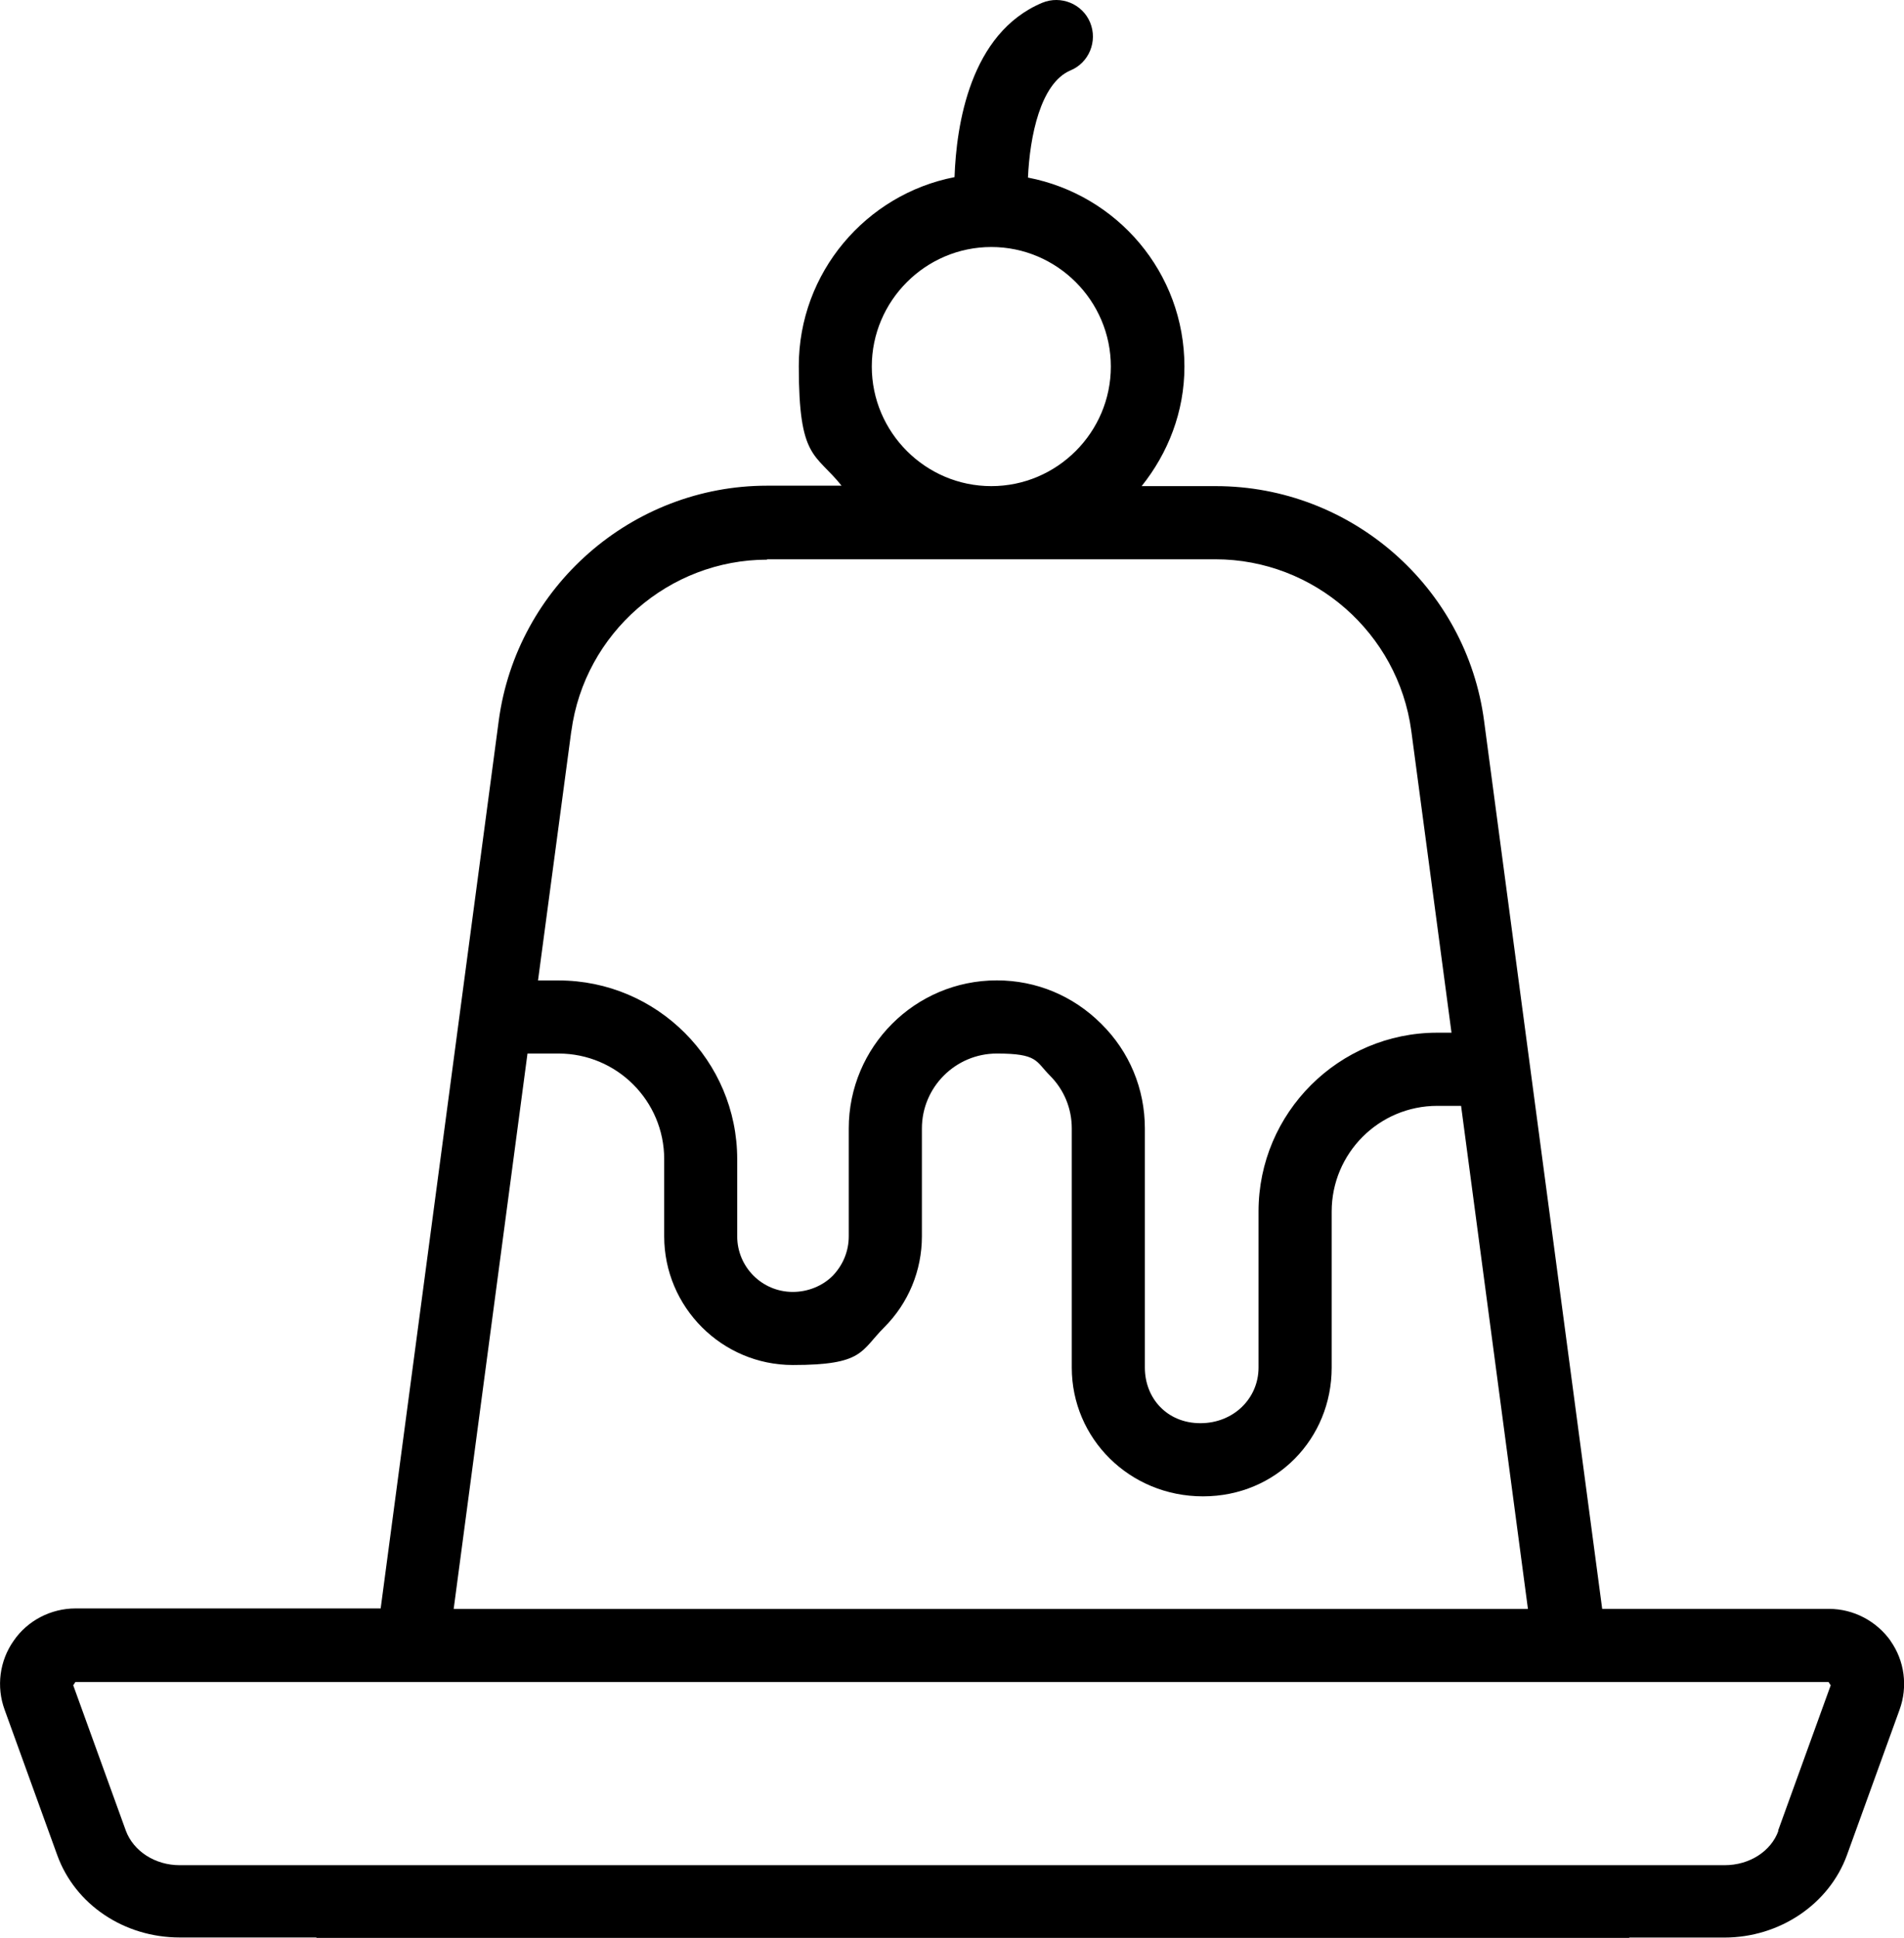
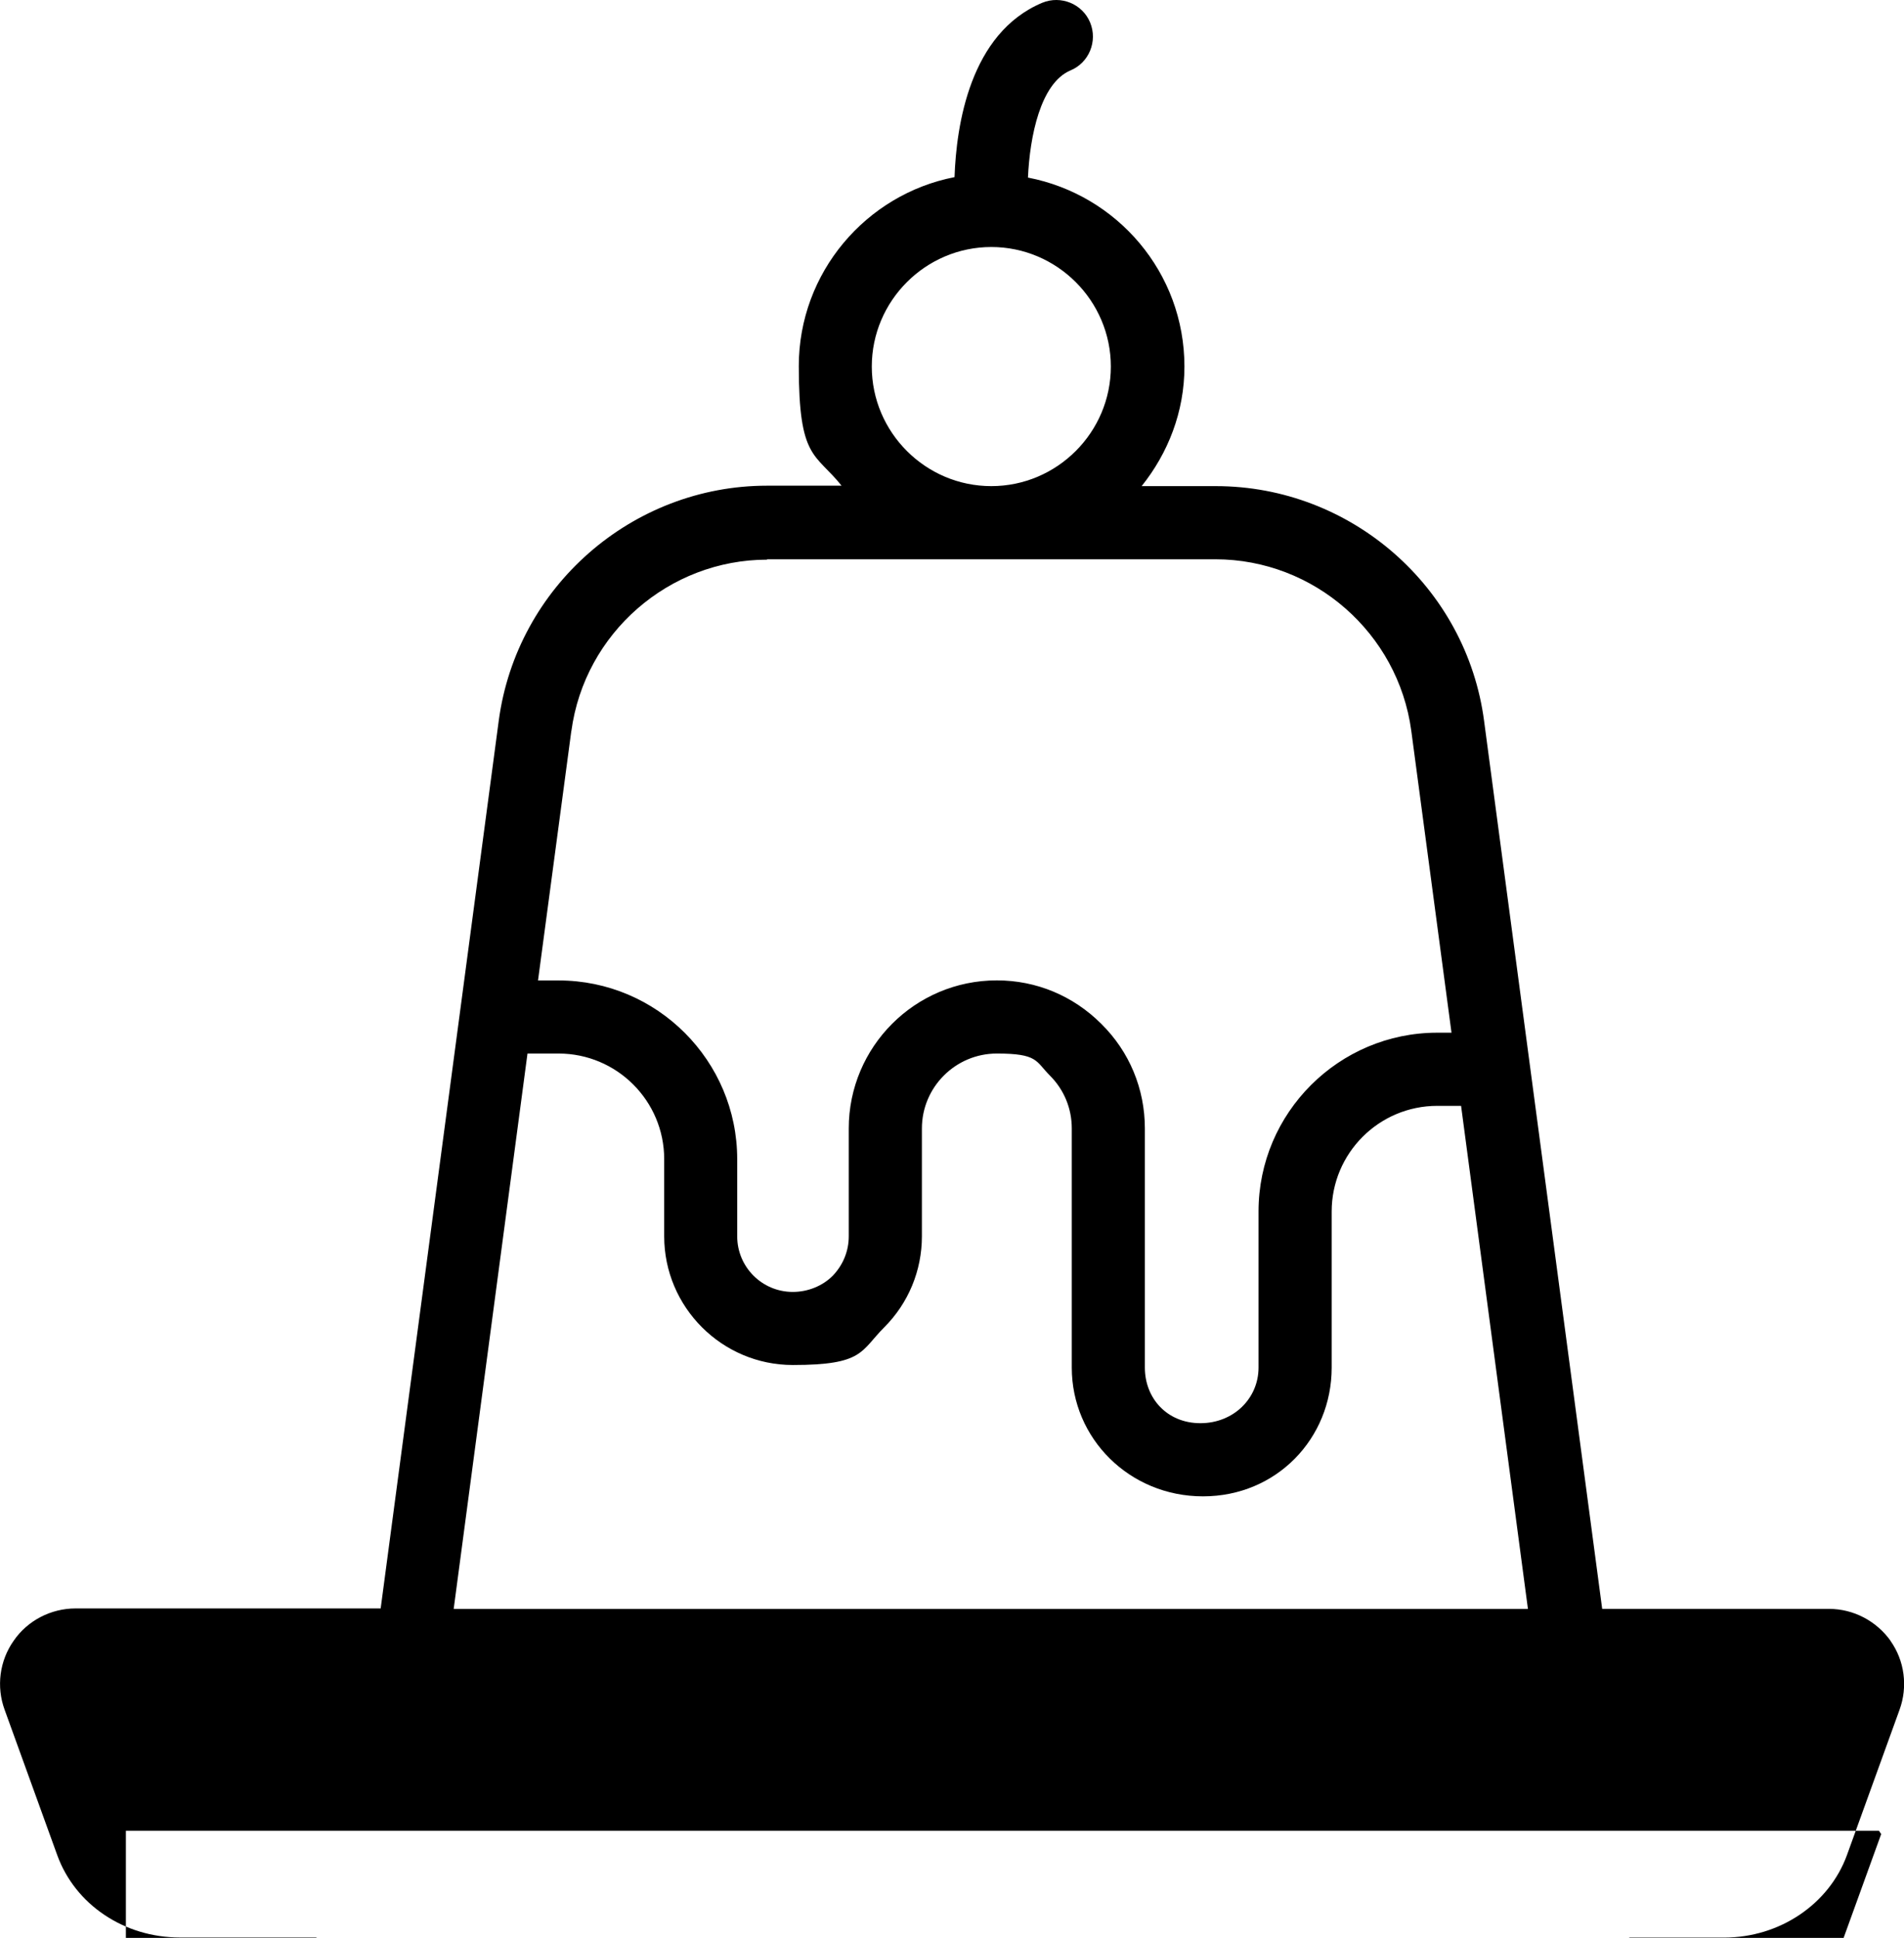
<svg xmlns="http://www.w3.org/2000/svg" id="Ebene_1" version="1.1" viewBox="0 0 2602.9 2648.6">
-   <path d="M432.5,2648.1l.3.5h1794.4l.3-.5h129.9c75.4,0,142.9-45.5,167.4-112.4l72-198.9c11.5-31.5,7-67-12.5-94.4l.5.5c-19.5-27.5-51-44-84.4-44h-310.1l-161.4-1213.2c-24-183.4-181.9-321.3-366.8-321.3h-101.4c36-45,58.5-101.4,58.5-163.4,0-128.4-91.9-234.8-213.9-258.3,2.5-56,17-128.9,58-146.4,25.5-10.5,37.5-40,27-65.5-10.5-25.5-40-37.5-65.5-27-98.9,41.5-117.4,167.4-119.9,238.3-120.9,23.5-212.9,130.4-212.9,258.3s22.5,118.4,58.5,163.4h-101.9c-184.4,0-342.3,137.9-366.8,321.3l-161.4,1213.2H103.2c-33.5,0-65.5,16.5-84.4,44-19.5,27.5-24,63-12.5,94.4l72,198.9c24.5,67.5,91.4,112.4,167.4,112.4h186.9ZM1355.2,337.6c89.9,0,163.4,73.5,163.4,163.4s-73.5,163.4-163.4,163.4-163.4-73.5-163.4-163.4,73.5-163.4,163.4-163.4ZM781.1,999.2c18-133.9,133.4-234.3,267.8-234.3l-.5-.5h613.1c134.9,0,249.8,100.9,267.8,234.3l55,412.7h-19.5c-134.4,0-244.3,109.4-244.3,244.3v213.4c0,42-34,76-79.5,76s-75.9-34-75.9-76v-326.8c0-54-21-104.9-59.5-142.9-38.5-38.5-88.9-59.5-142.9-59.5-111.9,0-202.4,90.9-202.4,202.4v147.4c0,20.5-8,39.5-22,54-14,14-34,22-54.5,22-42,0-76-34-76-76v-105.4c0-134.4-109.4-244.3-244.3-244.3h-28l45.5-340.8ZM721.1,1439.9h42.5c79.5,0,144.4,64.5,144.4,144.4v105.4c0,96.9,79,175.9,175.9,175.9s92.4-19,124.9-51.5c33-33,51.5-77.4,51.5-124.4v-147.4c0-56.5,46-102.4,102.4-102.4s53,10.5,72.5,30,30,45,30,72.5v326.8c0,96.9,79,175.9,179.4,175.9s175.9-79,175.9-175.9v-213.4c0-79.5,64.5-144.4,144.4-144.4h32.5l91.4,687.6H620.2l100.9-759ZM172.1,2502.2l-72-198.9,3-4.5h2396.6l3,4.5-72,198.9h.5c-10,28-39.5,47-73.5,47H245.6c-33.5,0-63-19-73.5-47Z" />
+   <path d="M432.5,2648.1l.3.5h1794.4l.3-.5h129.9c75.4,0,142.9-45.5,167.4-112.4l72-198.9c11.5-31.5,7-67-12.5-94.4l.5.5c-19.5-27.5-51-44-84.4-44h-310.1l-161.4-1213.2c-24-183.4-181.9-321.3-366.8-321.3h-101.4c36-45,58.5-101.4,58.5-163.4,0-128.4-91.9-234.8-213.9-258.3,2.5-56,17-128.9,58-146.4,25.5-10.5,37.5-40,27-65.5-10.5-25.5-40-37.5-65.5-27-98.9,41.5-117.4,167.4-119.9,238.3-120.9,23.5-212.9,130.4-212.9,258.3s22.5,118.4,58.5,163.4h-101.9c-184.4,0-342.3,137.9-366.8,321.3l-161.4,1213.2H103.2c-33.5,0-65.5,16.5-84.4,44-19.5,27.5-24,63-12.5,94.4l72,198.9c24.5,67.5,91.4,112.4,167.4,112.4h186.9ZM1355.2,337.6c89.9,0,163.4,73.5,163.4,163.4s-73.5,163.4-163.4,163.4-163.4-73.5-163.4-163.4,73.5-163.4,163.4-163.4ZM781.1,999.2c18-133.9,133.4-234.3,267.8-234.3l-.5-.5h613.1c134.9,0,249.8,100.9,267.8,234.3l55,412.7h-19.5c-134.4,0-244.3,109.4-244.3,244.3v213.4c0,42-34,76-79.5,76s-75.9-34-75.9-76v-326.8c0-54-21-104.9-59.5-142.9-38.5-38.5-88.9-59.5-142.9-59.5-111.9,0-202.4,90.9-202.4,202.4v147.4c0,20.5-8,39.5-22,54-14,14-34,22-54.5,22-42,0-76-34-76-76v-105.4c0-134.4-109.4-244.3-244.3-244.3h-28l45.5-340.8ZM721.1,1439.9h42.5c79.5,0,144.4,64.5,144.4,144.4v105.4c0,96.9,79,175.9,175.9,175.9s92.4-19,124.9-51.5c33-33,51.5-77.4,51.5-124.4v-147.4c0-56.5,46-102.4,102.4-102.4s53,10.5,72.5,30,30,45,30,72.5v326.8c0,96.9,79,175.9,179.4,175.9s175.9-79,175.9-175.9v-213.4c0-79.5,64.5-144.4,144.4-144.4h32.5l91.4,687.6H620.2l100.9-759ZM172.1,2502.2h2396.6l3,4.5-72,198.9h.5c-10,28-39.5,47-73.5,47H245.6c-33.5,0-63-19-73.5-47Z" />
</svg>